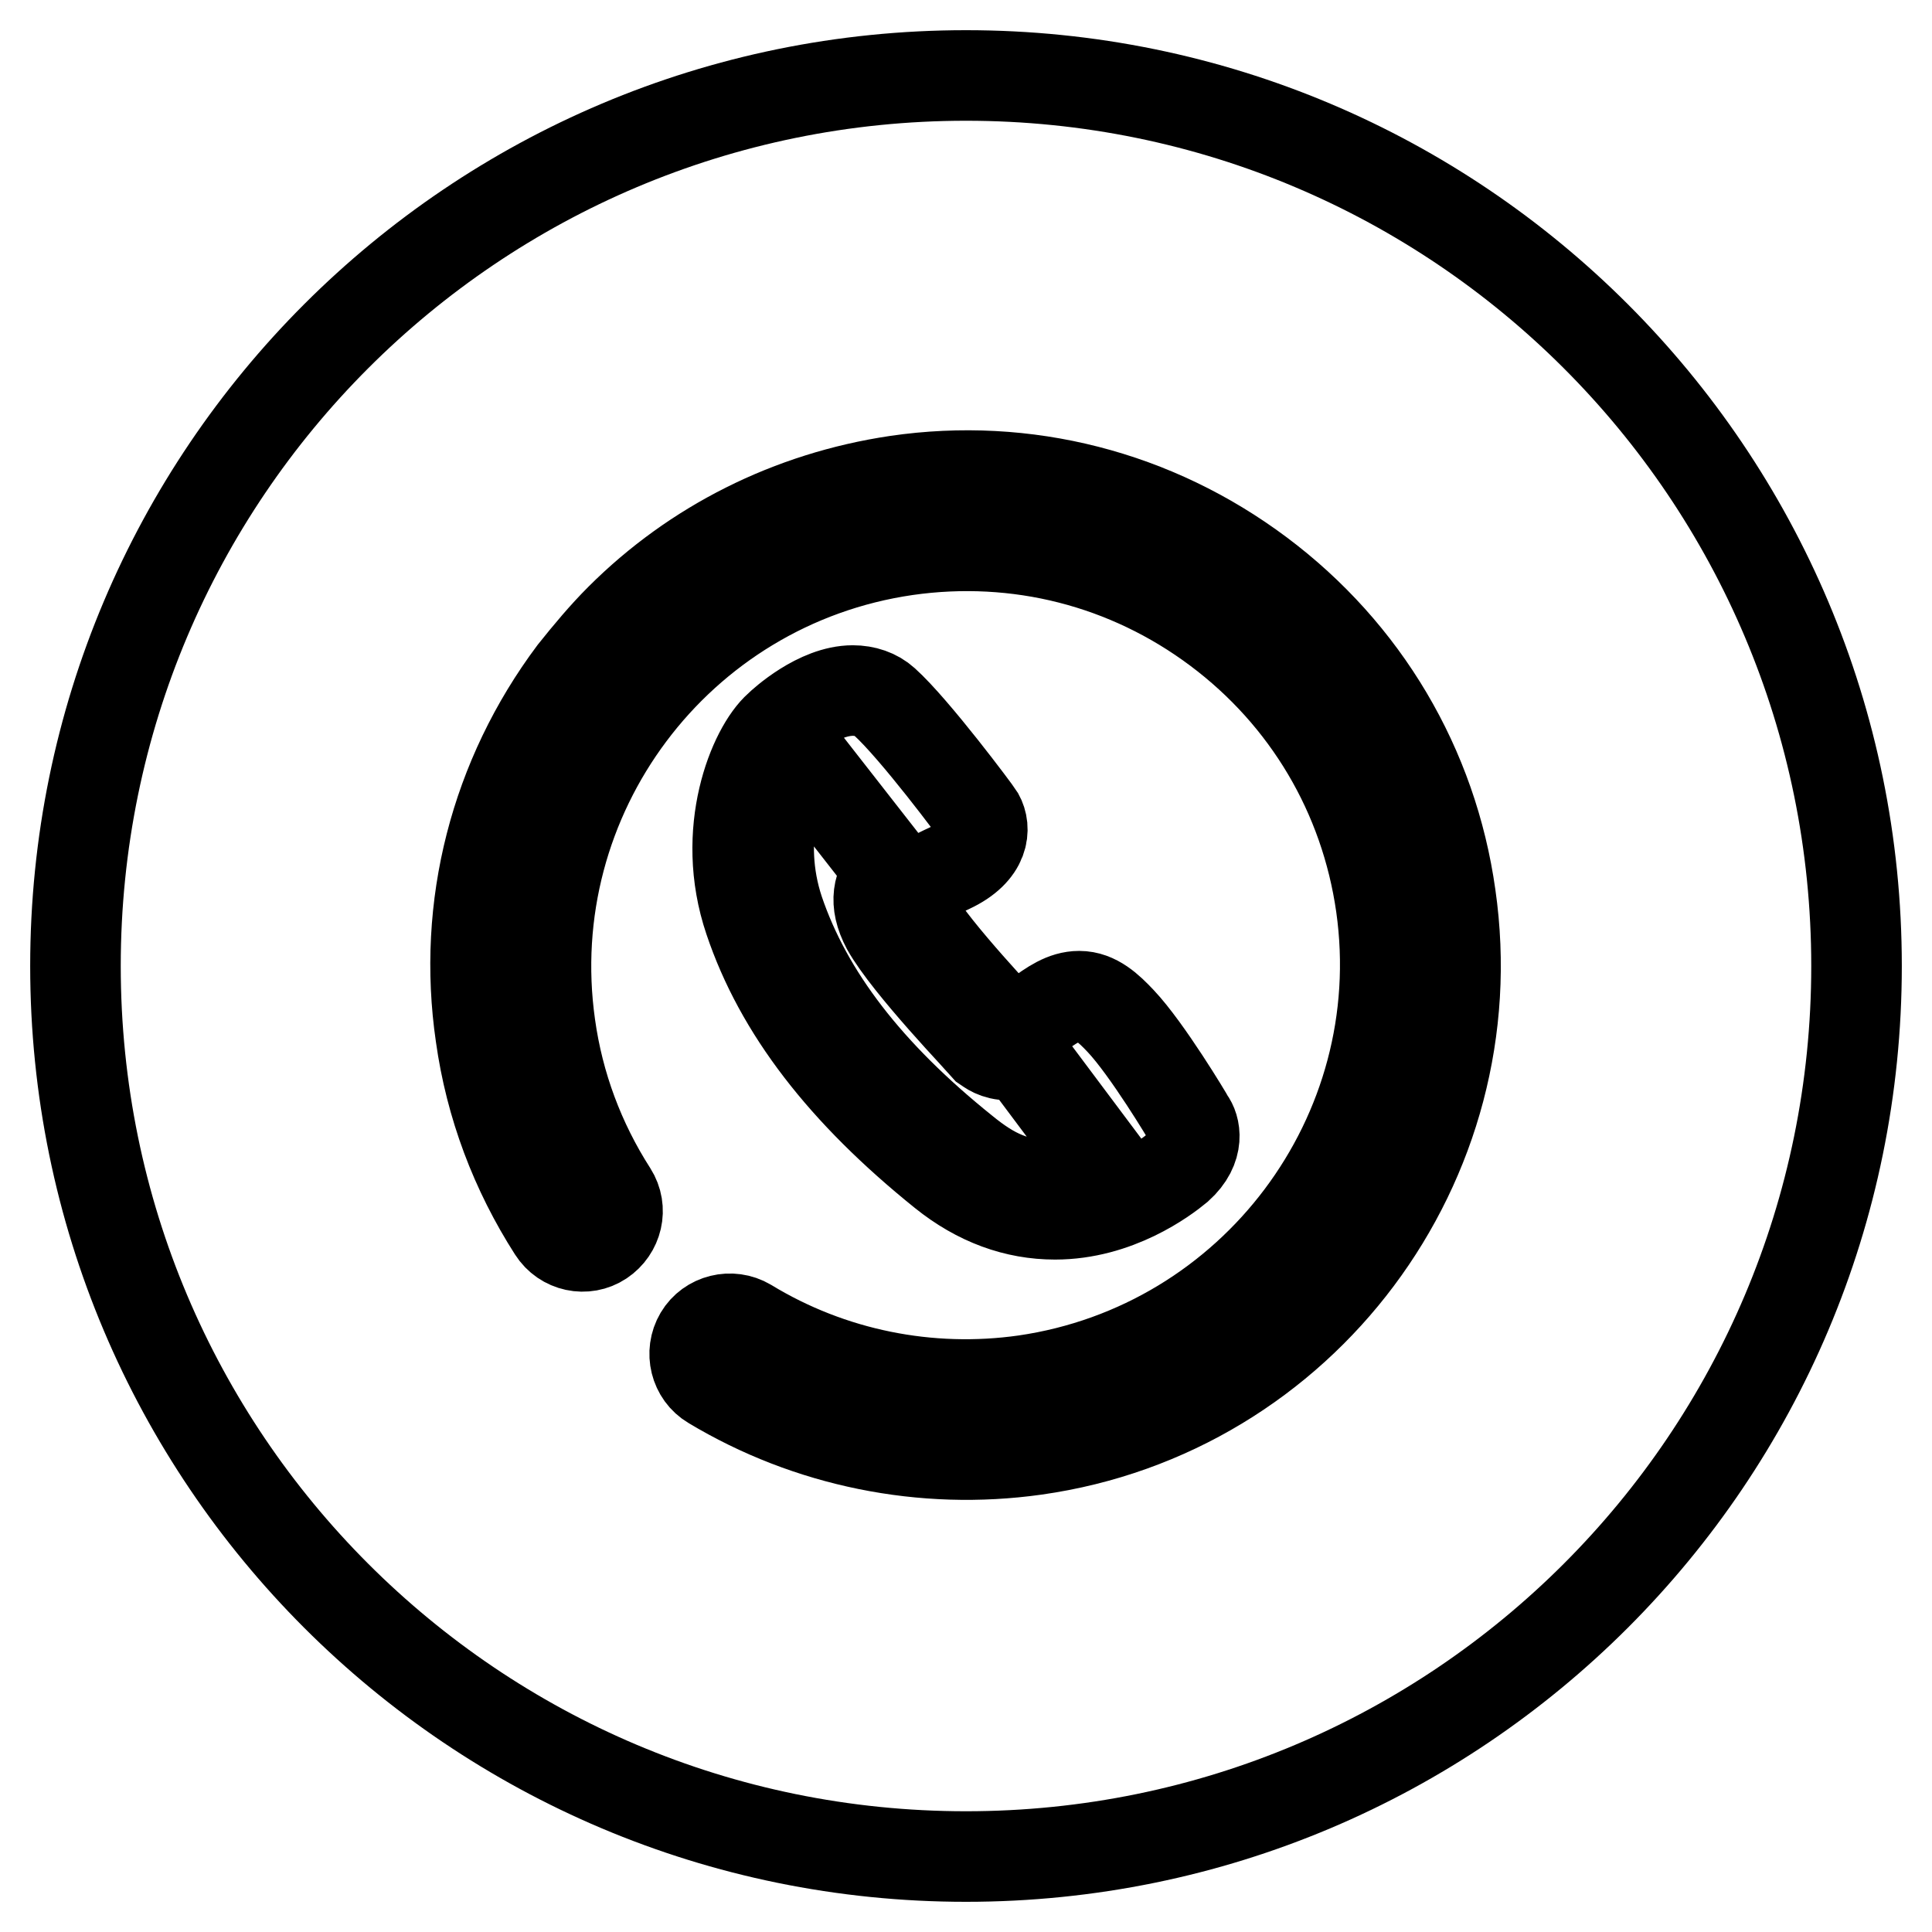
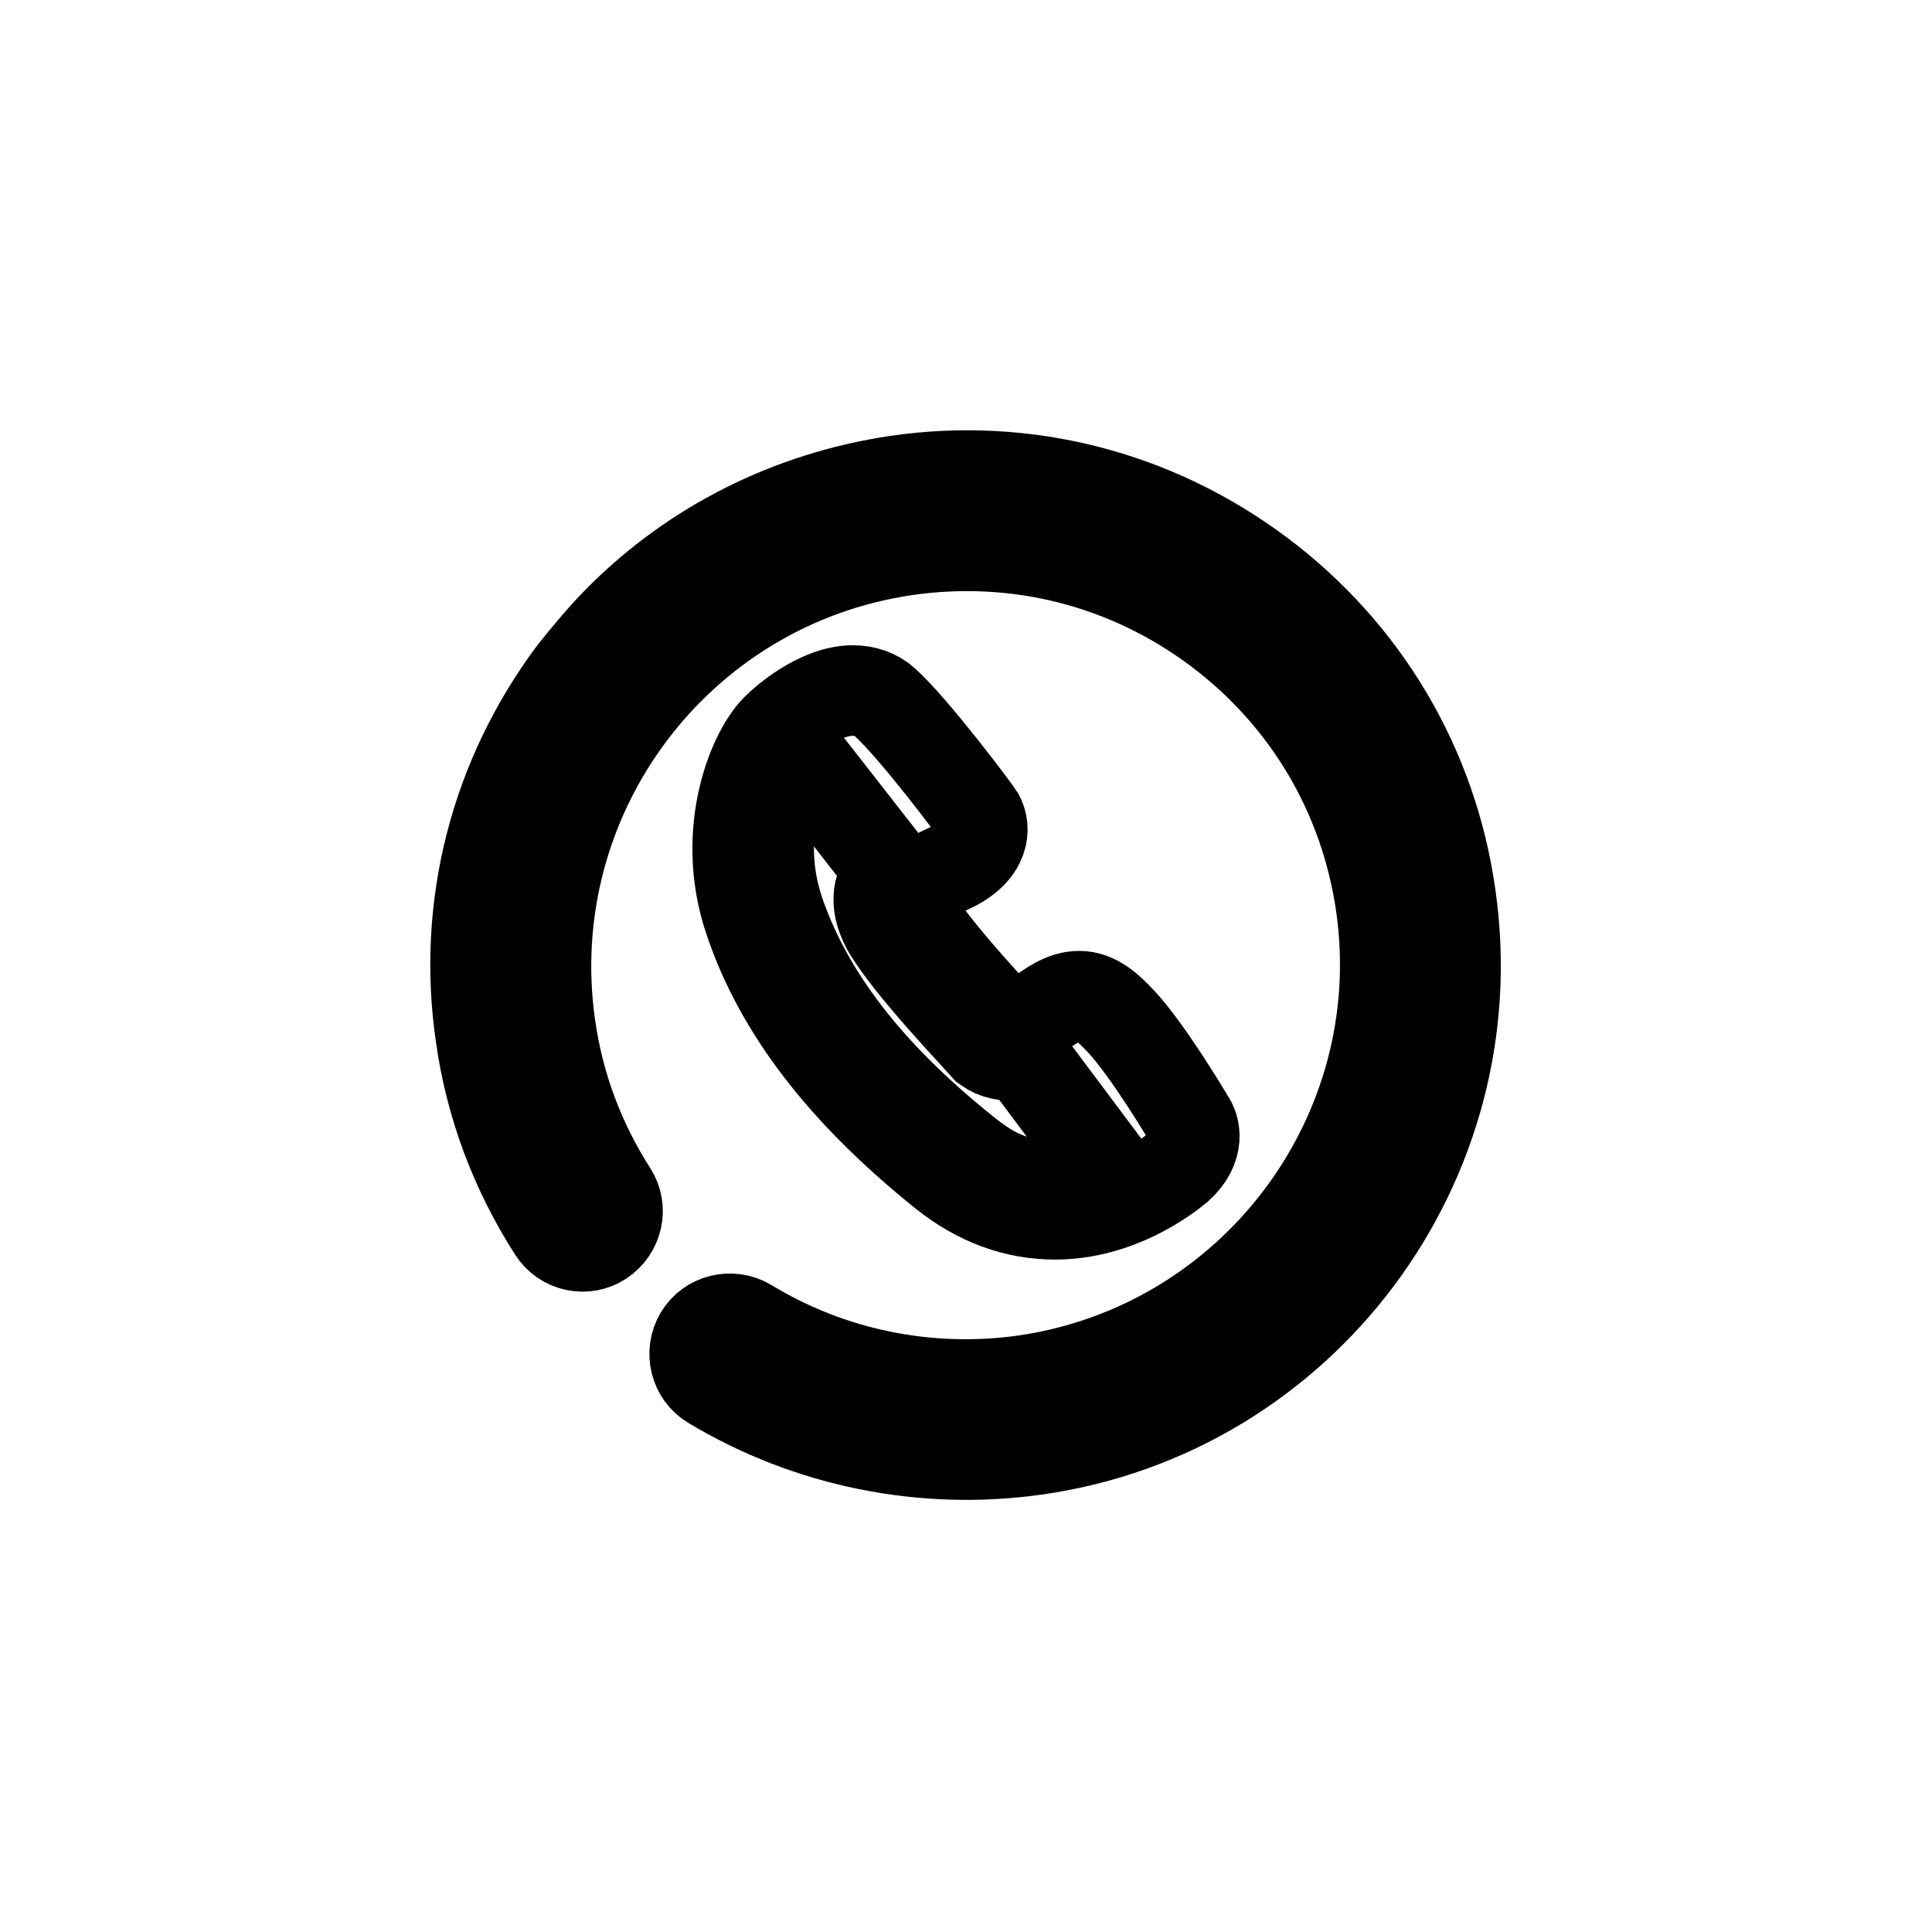
<svg xmlns="http://www.w3.org/2000/svg" version="1.1" x="0px" y="0px" viewBox="0 0 256 256" enable-background="new 0 0 256 256" xml:space="preserve">
  <g>
    <g>
-       <path stroke-width="12" fill-opacity="0" stroke="#000000" d="M10,128c0,65.2,52.8,118,118,118c65.2,0,118-52.8,118-118c0-65.2-52.8-118-118-118C62.8,10,10,62.8,10,128z" />
      <path stroke-width="12" fill-opacity="0" stroke="#000000" d="M82.2,82c9.8-9.8,22.5-16.2,36.6-18.3c17.1-2.5,34.2,1.9,48.1,12.3s22.9,25.6,25.3,42.7c5.1,35.4-19.6,68.4-55,73.4c-14.9,2.1-30.1-1-42.9-8.7c-2.2-1.3-2.9-4.2-1.6-6.4c1.3-2.2,4.2-2.9,6.4-1.6c11,6.7,24,9.3,36.7,7.5c30.3-4.4,51.5-32.6,47.2-62.9c-2.1-14.7-9.8-27.7-21.7-36.6c-11.9-8.9-26.5-12.6-41.2-10.5c-30.4,4.4-51.5,32.6-47.2,63c1.1,7.9,3.9,15.4,8.2,22.1c1.4,2.2,0.7,5-1.4,6.4c-2.1,1.4-5,0.8-6.4-1.4c-5-7.8-8.3-16.5-9.6-25.8c-2.5-17.1,1.9-34.2,12.3-48.1C78,86.6,80,84.2,82.2,82L82.2,82L82.2,82z M157.6,148.4c-0.2-0.4-5.6-9.4-9.1-13.1c-1.6-1.7-3.3-3.3-5.5-3.3c-2,0-3.7,1.2-5.6,2.6c-2,1.4-3.2,1.6-3.7,1.8c-0.1-0.1-9.9-10.4-12.5-15c-1.6-2.9-0.5-4,4.7-6.4c4.7-2.2,4.7-5.3,3.8-6.9c-0.3-0.5-8.5-11.5-12.5-15.1c-1.1-1-2.6-1.5-4.2-1.5c-4.6,0-9.3,4.3-9.8,4.8c-3.3,2.9-7.9,13.8-3.9,25.6c4,11.9,12.4,22.8,25.7,33.5c4.6,3.7,9.6,5.5,14.8,5.5c8.2,0,14.5-4.7,16.3-6.2C159.1,152,158.3,149.3,157.6,148.4L157.6,148.4z M127.7,152.5c-12.7-10.2-20.7-20.6-24.5-31.8c-3.2-9.6,0-18.3,2.3-21.3l12.5,16c-1.6,1.8-2.3,4.1-0.5,7.5c2.8,5,12.7,15.3,13.2,15.9c0.3,0.2,1.2,1,3,1c0.5,0,1-0.1,1.6-0.2l11.9,15.9c-2.1,0.9-4.6,1.6-7.5,1.6C134.6,157.1,131.5,155.6,127.7,152.5L127.7,152.5z" />
    </g>
  </g>
</svg>